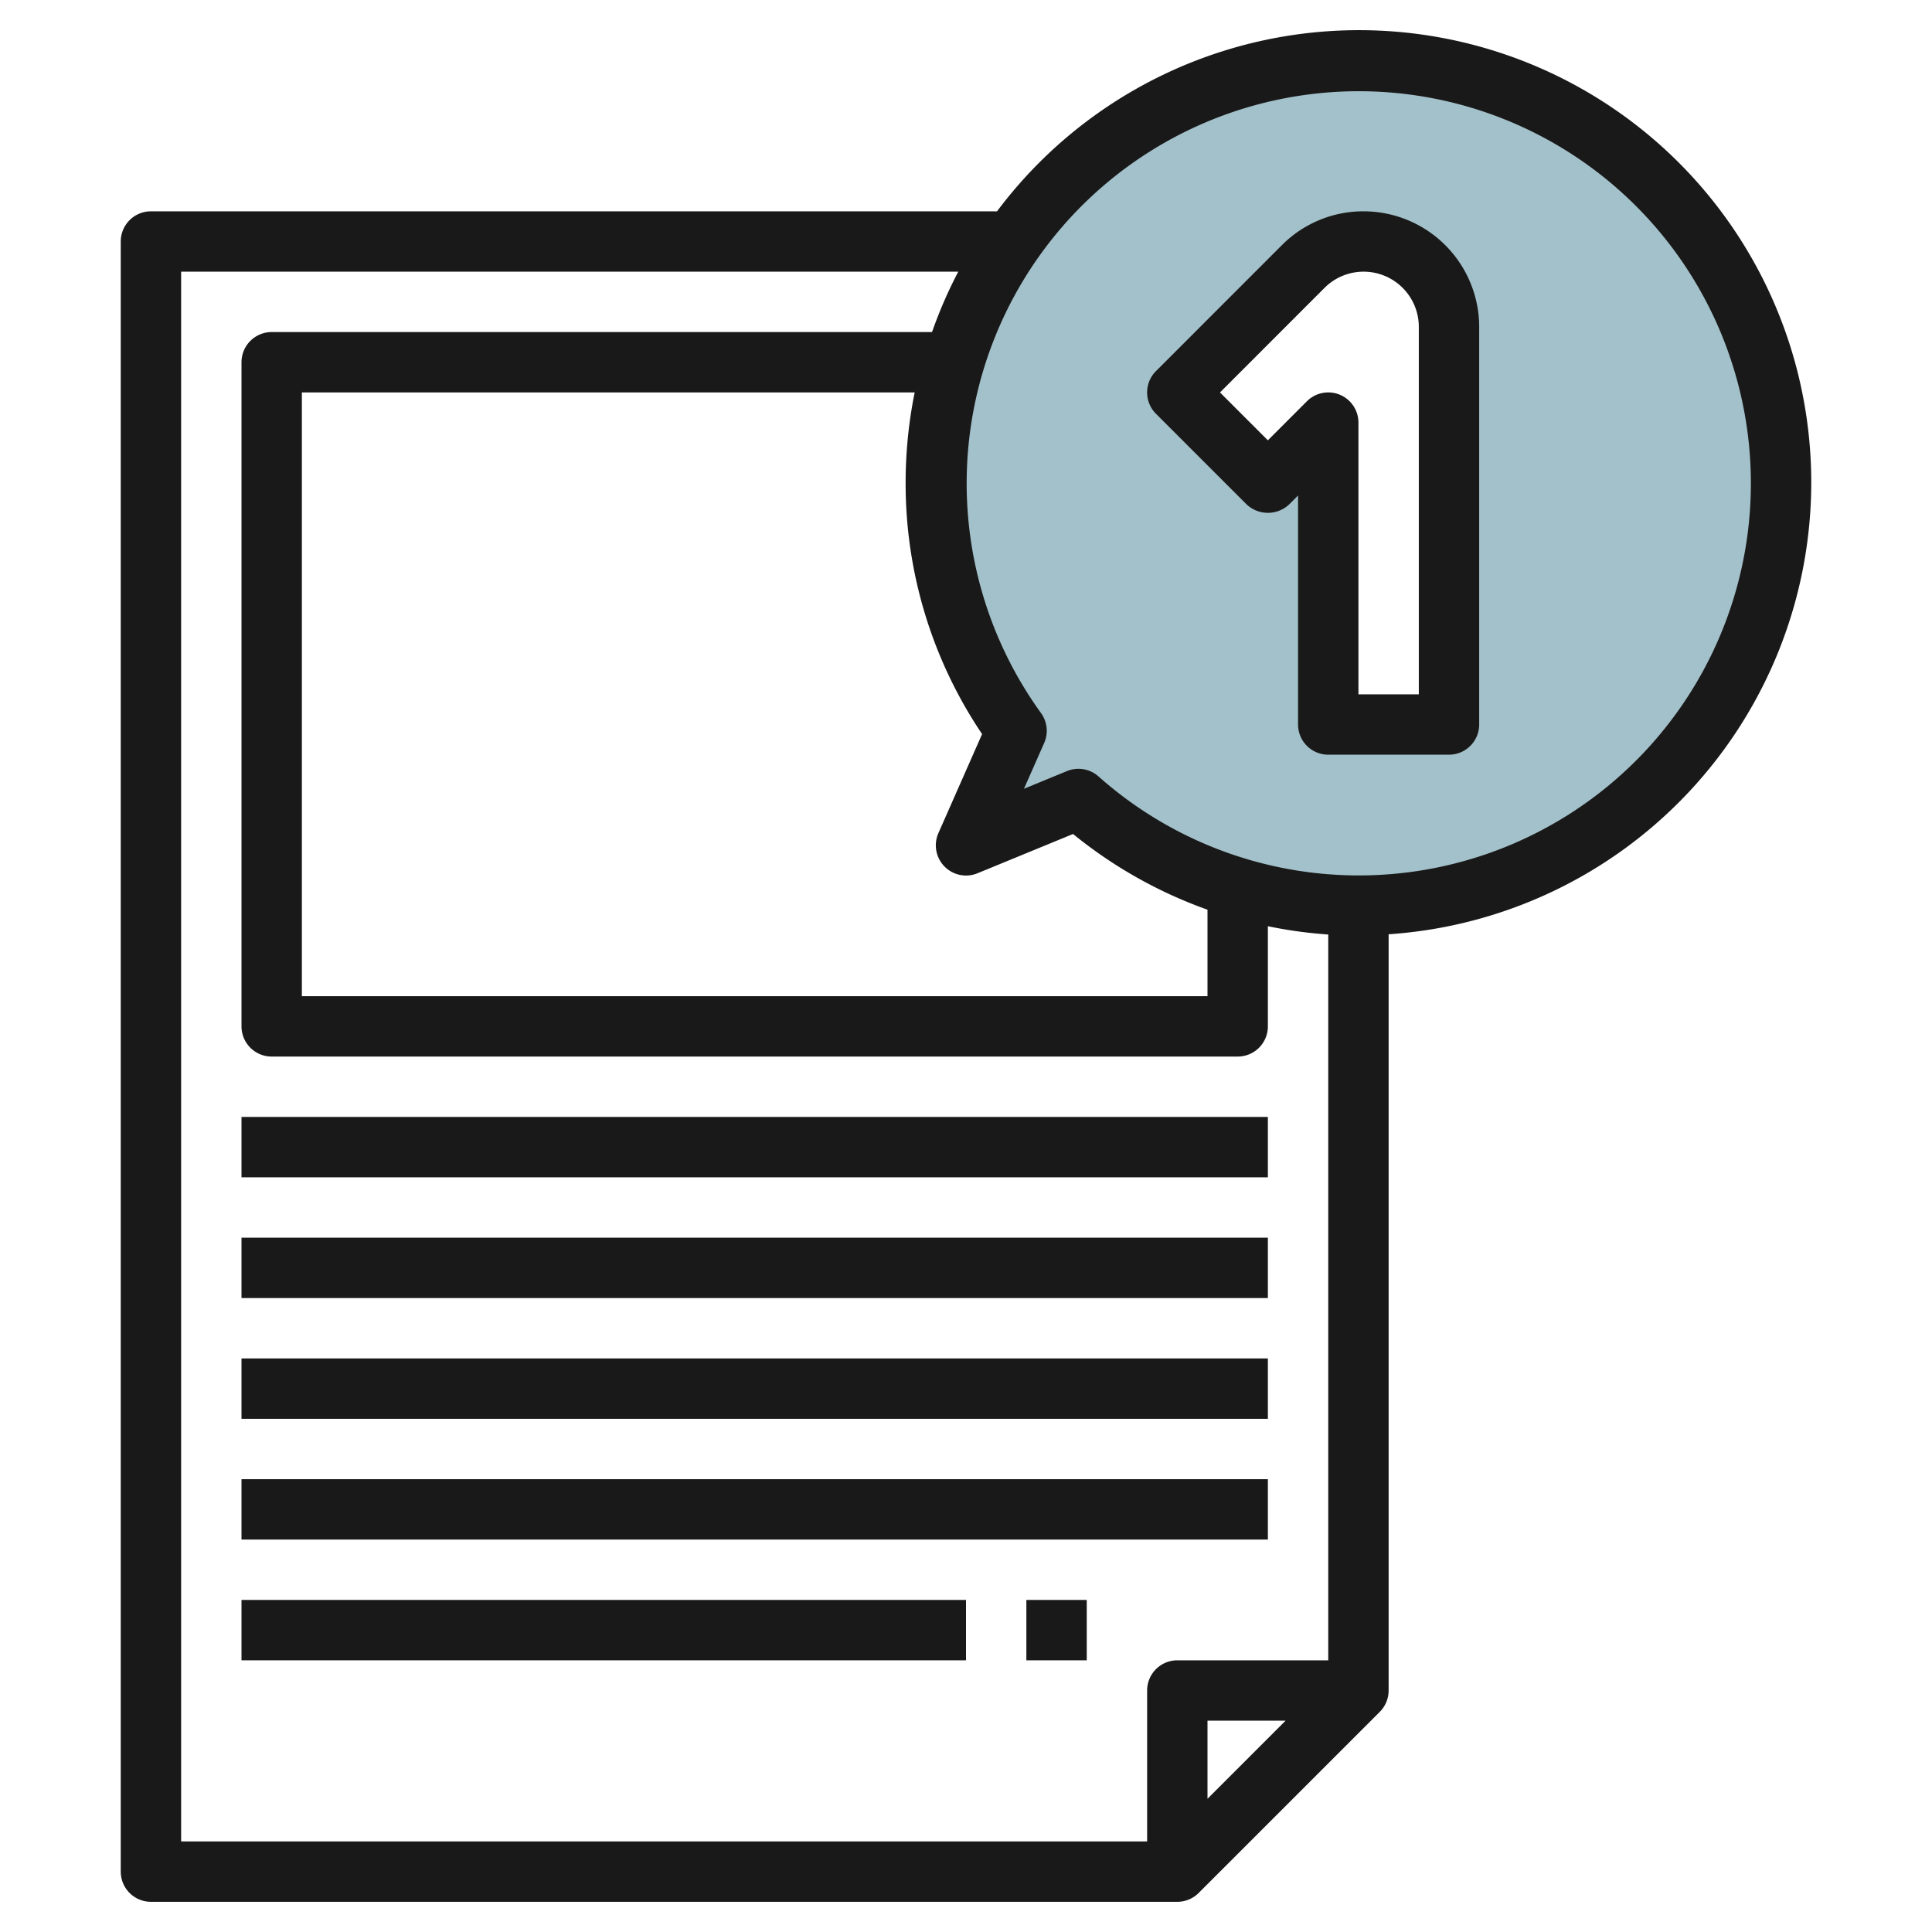
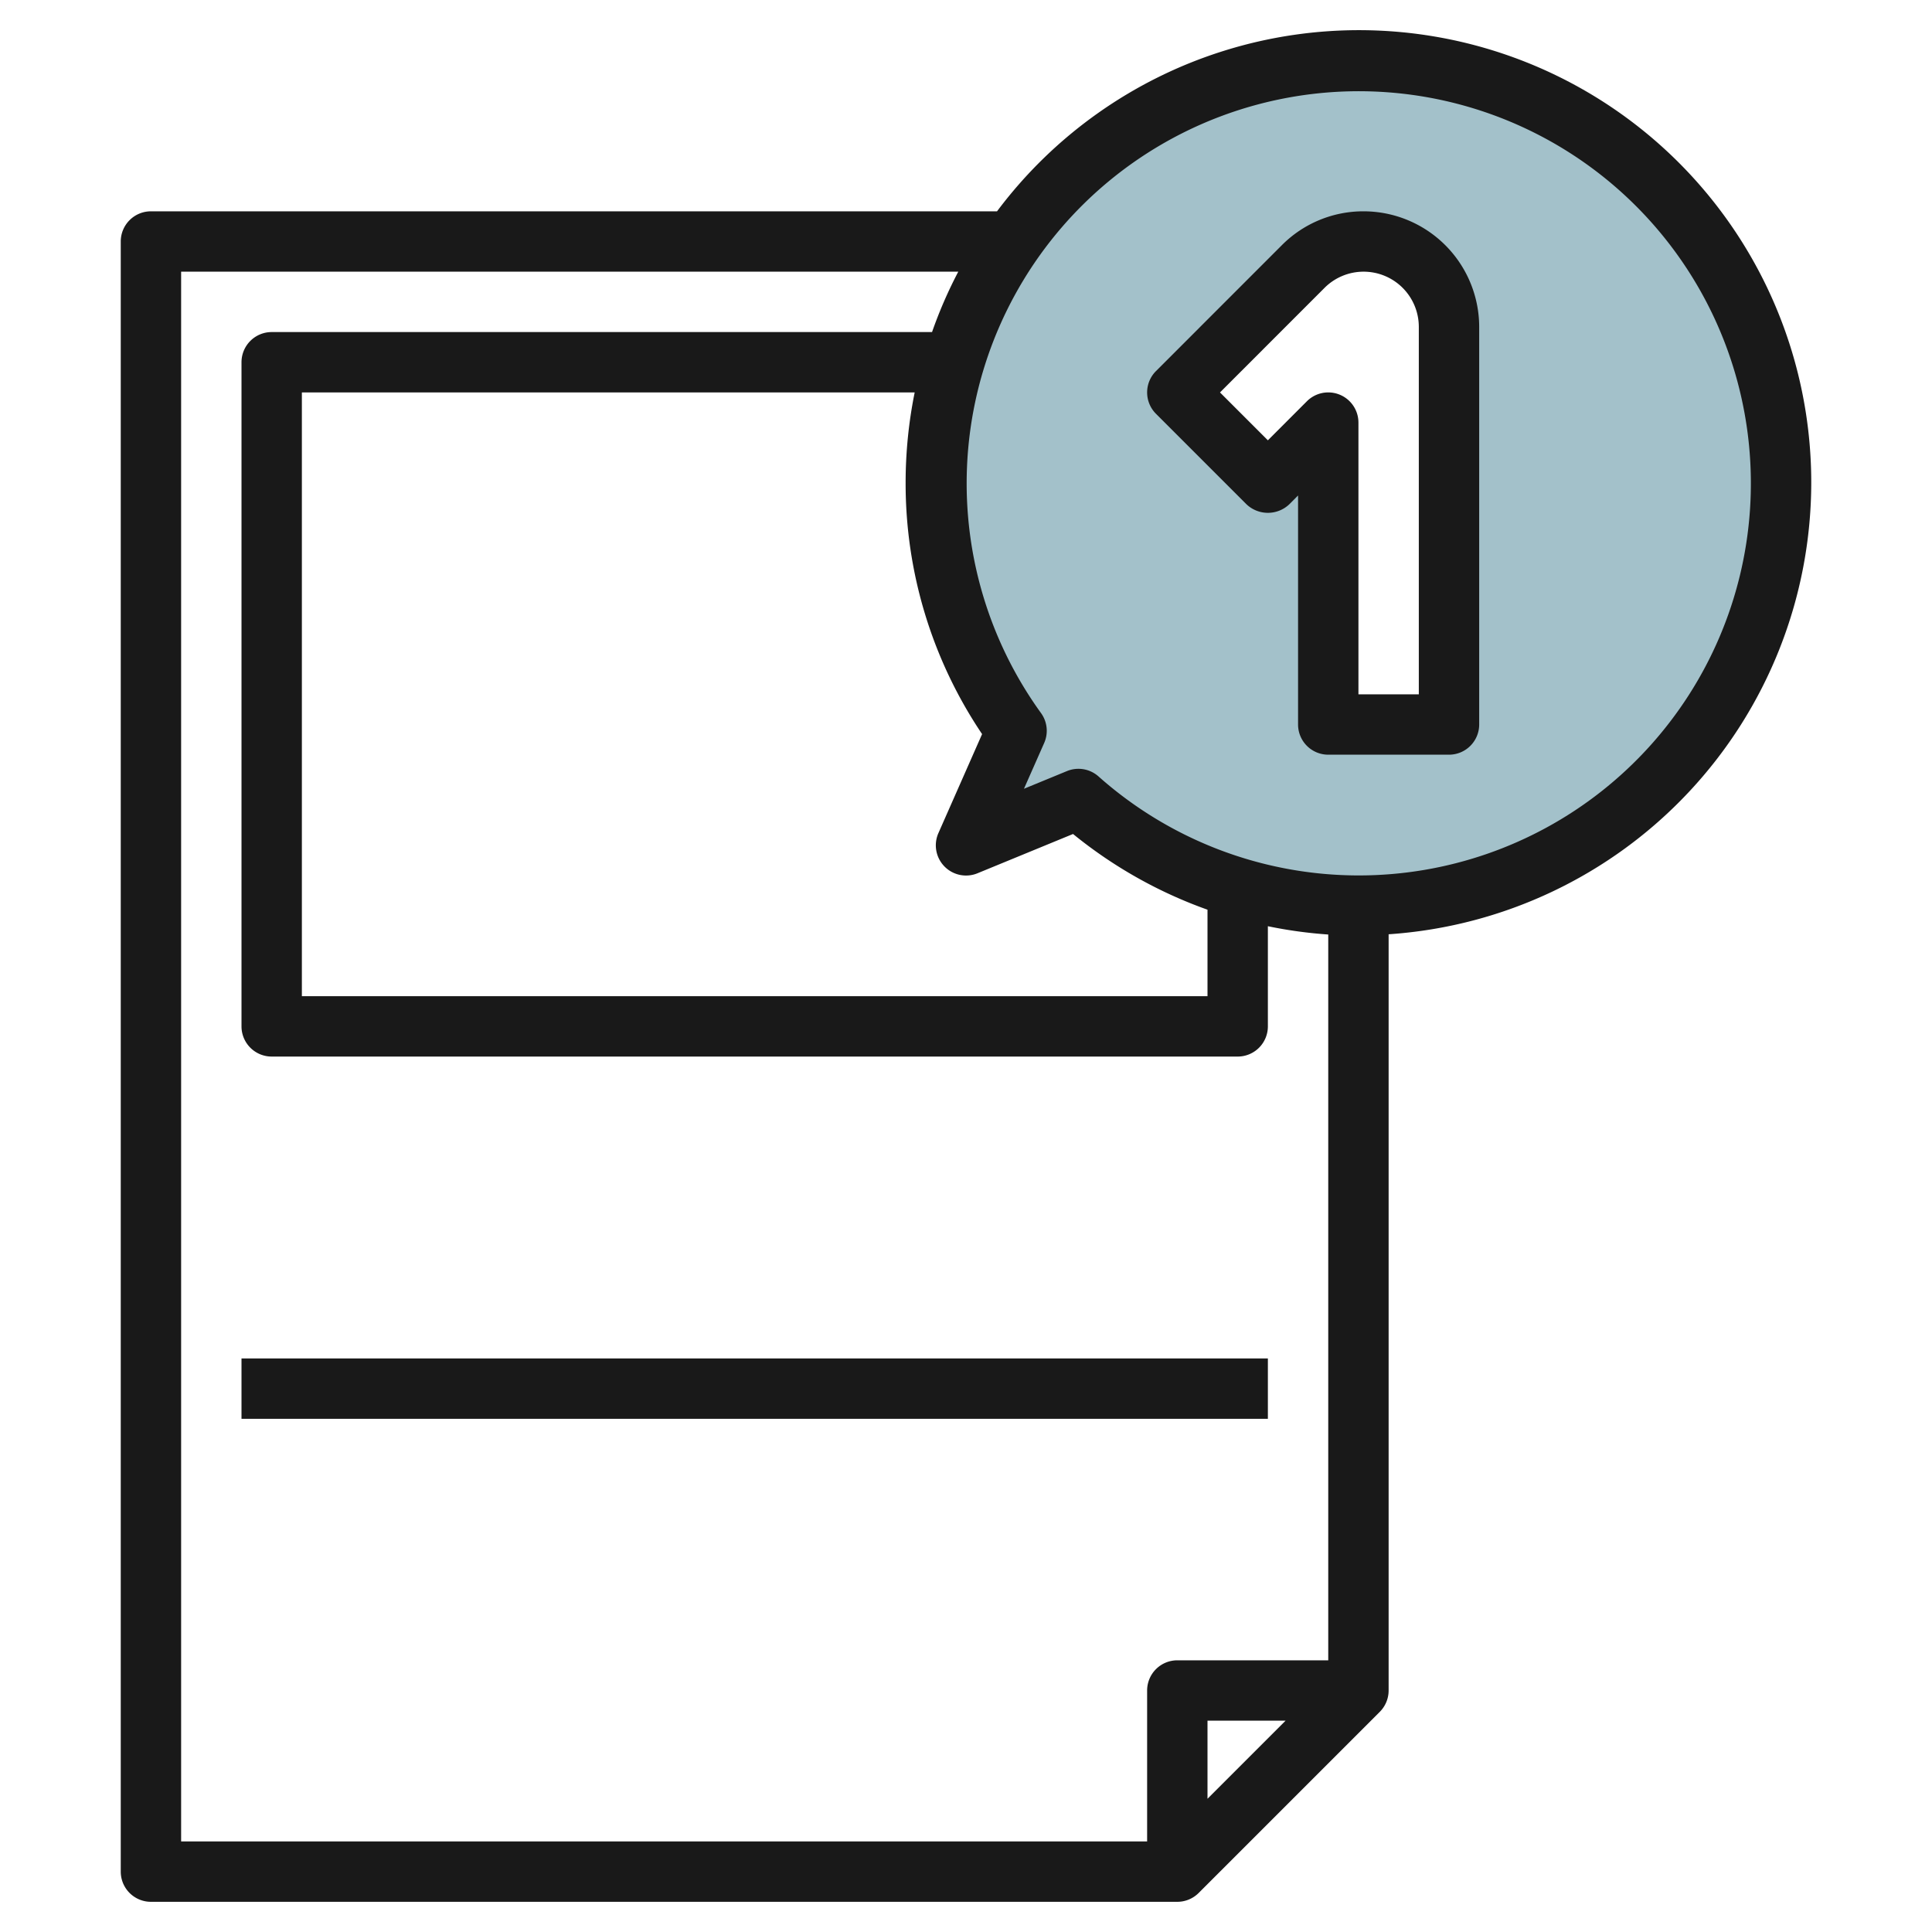
<svg xmlns="http://www.w3.org/2000/svg" height="512" viewBox="0 0 64 64" width="512">
  <g id="Layer_28" data-name="Layer 28">
    <path d="m45 2a13.983 13.983 0 0 0 -11.325 22.208l-1.675 3.792 3.726-1.532a13.994 13.994 0 1 0 9.274-24.468zm3 22h-4v-10l-2 2-3-3 4.172-4.172a2.828 2.828 0 0 1 4.828 2z" fill="#a3c1ca" />
    <g fill="#191919">
-       <path d="m8 37h34v2h-34z" />
-       <path d="m8 41h34v2h-34z" />
      <path d="m8 45h34v2h-34z" />
-       <path d="m8 49h34v2h-34z" />
-       <path d="m8 53h24v2h-24z" />
      <path d="m45.171 7a3.806 3.806 0 0 0 -2.707 1.121l-4.171 4.172a1 1 0 0 0 0 1.414l3 3a1.031 1.031 0 0 0 1.415 0l.292-.293v7.586a1 1 0 0 0 1 1h4a1 1 0 0 0 1-1v-13.172a3.833 3.833 0 0 0 -3.829-3.828zm1.829 16h-2v-9a1 1 0 0 0 -1.708-.707l-1.292 1.293-1.586-1.586 3.464-3.465a1.829 1.829 0 0 1 3.122 1.293z" />
      <path d="m60 16a14.981 14.981 0 0 0 -26.972-9h-28.028a1 1 0 0 0 -1 1v54a1 1 0 0 0 1 1h34a1 1 0 0 0 .707-.293l6-6a1 1 0 0 0 .293-.707v-25.051a15.006 15.006 0 0 0 14-14.949zm-28.716 12.7a1 1 0 0 0 1.1.227l3.162-1.3a15.035 15.035 0 0 0 4.454 2.508v2.865h-30v-20h20.3a15.059 15.059 0 0 0 -.3 3 14.862 14.862 0 0 0 2.533 8.318l-1.448 3.282a1 1 0 0 0 .199 1.1zm-25.284-19.7h25.744a14.9 14.9 0 0 0 -.869 2h-21.875a1 1 0 0 0 -1 1v22a1 1 0 0 0 1 1h32a1 1 0 0 0 1-1v-3.318a14.868 14.868 0 0 0 2 .275v24.043h-5a1 1 0 0 0 -1 1v5h-32zm36.586 48-2.586 2.586v-2.586zm2.414-28a12.977 12.977 0 0 1 -8.611-3.28 1 1 0 0 0 -1.044-.177l-1.425.586.67-1.517a1 1 0 0 0 -.106-.992 12.989 12.989 0 1 1 10.516 5.38z" />
-       <path d="m34 53h2v2h-2z" />
    </g>
  </g>
</svg>